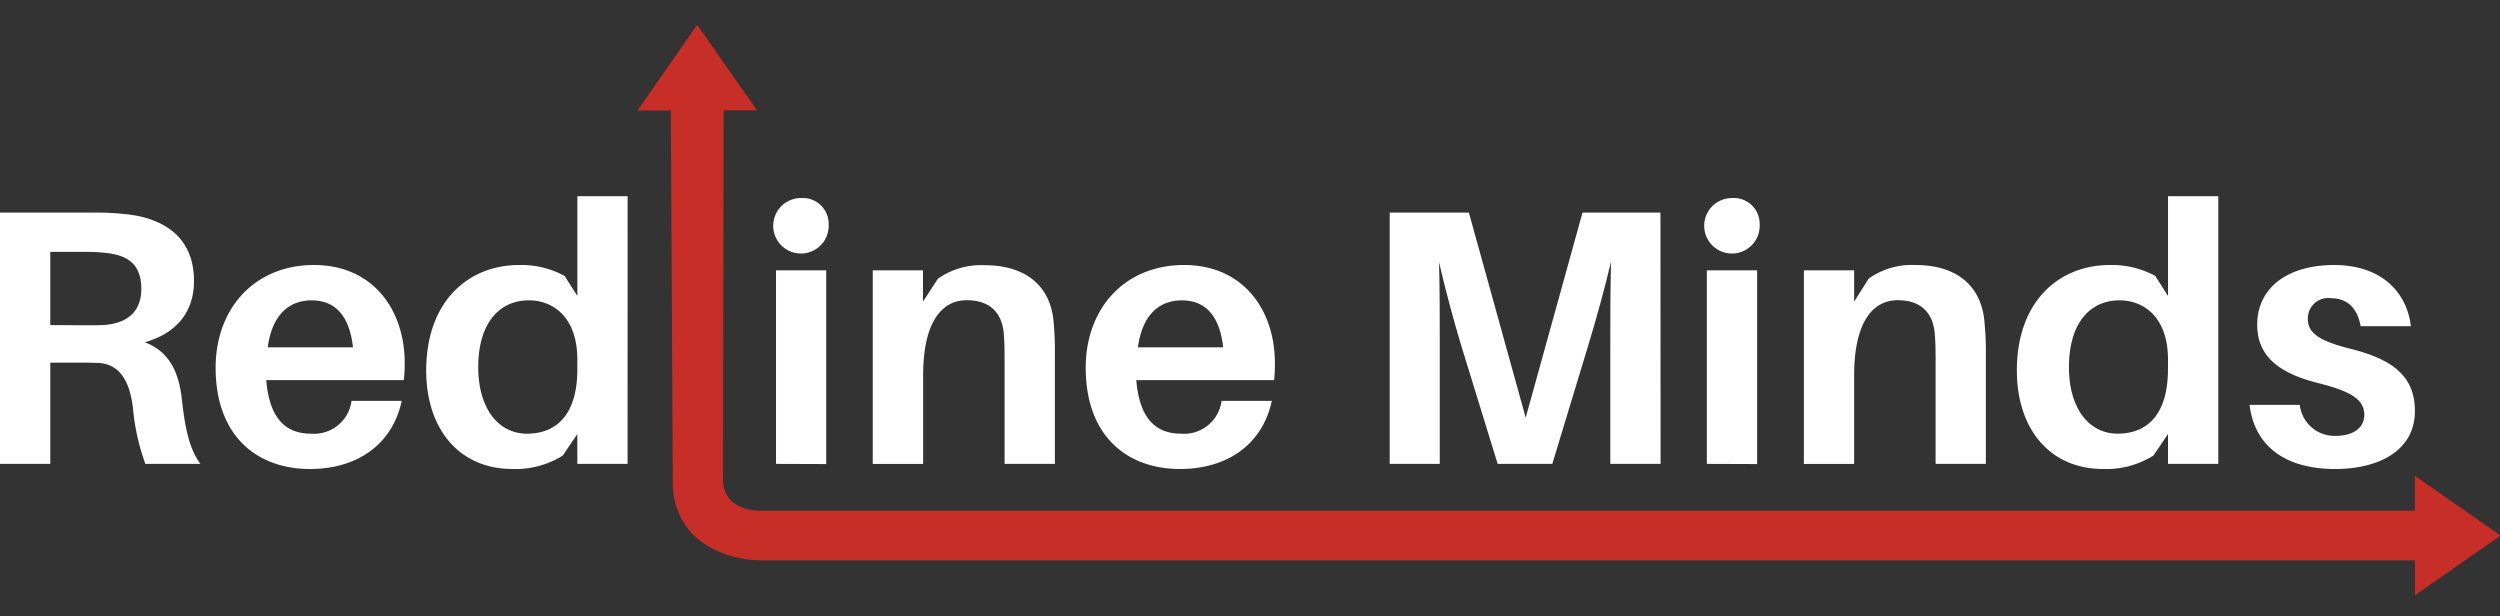
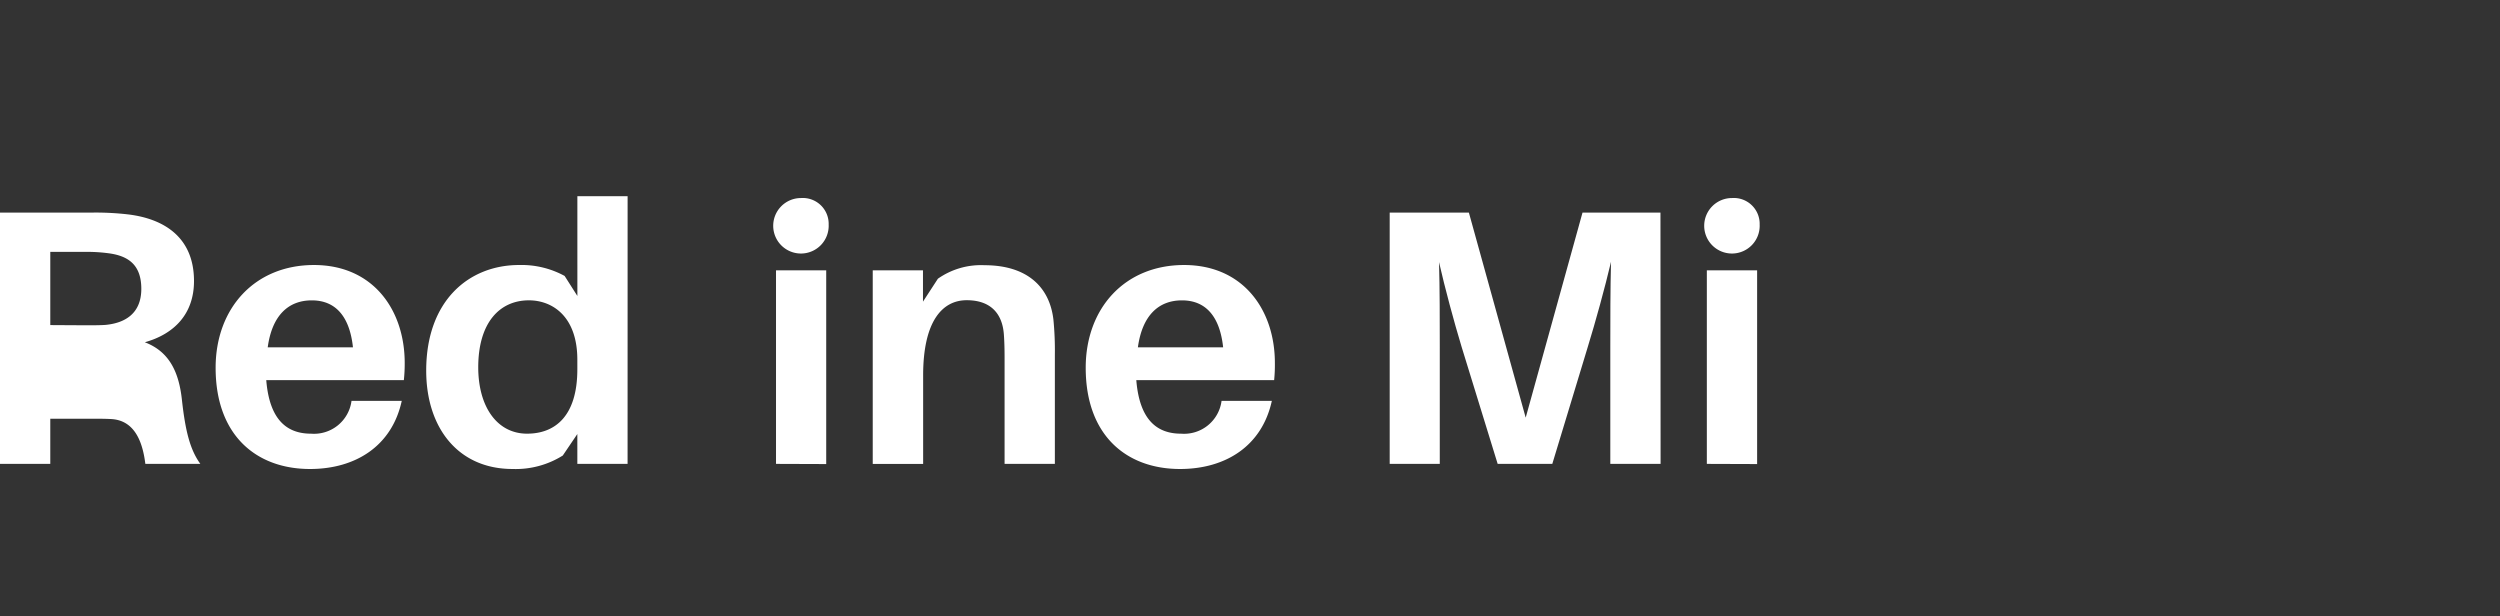
<svg xmlns="http://www.w3.org/2000/svg" width="292" height="72" viewBox="0 0 292 72">
  <rect x="0" y="0" width="292" height="72" fill="#333333" stroke="none" />
  <defs>
    <clipPath id="clip-path">
      <rect id="Rectangle_6" data-name="Rectangle 6" width="292" height="72" transform="translate(597 175)" fill="#f2f2f2" />
    </clipPath>
  </defs>
  <g id="logo" transform="translate(-597 -175)" clip-path="url(#clip-path)">
    <g id="Layer_2" data-name="Layer 2" transform="translate(597 177.902)">
      <g id="Layer_1" data-name="Layer 1">
-         <path id="Path_16" data-name="Path 16" d="M23.4,66.889H16.976a25.573,25.573,0,0,1-1.447-6.548c-.384-3.149-1.577-5.087-3.958-5.235-.809-.042-1.531-.042-2.312-.042H5.873V66.889H0V37.538H10.719a32.917,32.917,0,0,1,4.254.213c4.254.518,7.686,2.719,7.686,7.783,0,3.787-2.252,6.169-5.744,7.149,2.895,1.105,4,3.528,4.342,6.807C21.656,63.06,22.2,65.234,23.4,66.889ZM9.915,50.7c1.017,0,1.743,0,2.382-.042,2.34-.213,4.208-1.36,4.208-4.213s-1.572-3.871-3.871-4.162a18.6,18.6,0,0,0-2.46-.157h-4.3v8.551Z" transform="translate(0 -15.609)" fill="#fff" />
+         <path id="Path_16" data-name="Path 16" d="M23.4,66.889H16.976c-.384-3.149-1.577-5.087-3.958-5.235-.809-.042-1.531-.042-2.312-.042H5.873V66.889H0V37.538H10.719a32.917,32.917,0,0,1,4.254.213c4.254.518,7.686,2.719,7.686,7.783,0,3.787-2.252,6.169-5.744,7.149,2.895,1.105,4,3.528,4.342,6.807C21.656,63.06,22.2,65.234,23.4,66.889ZM9.915,50.7c1.017,0,1.743,0,2.382-.042,2.34-.213,4.208-1.36,4.208-4.213s-1.572-3.871-3.871-4.162a18.6,18.6,0,0,0-2.46-.157h-4.3v8.551Z" transform="translate(0 -15.609)" fill="#fff" />
        <path id="Path_17" data-name="Path 17" d="M65.1,61.466H49.029c.384,4.768,2.511,6.257,5.235,6.257a4.415,4.415,0,0,0,4.722-3.829h5.868c-1.147,5.276-5.4,7.954-10.719,7.954-6.211,0-11.02-3.871-11.02-11.825,0-6.937,4.555-12,11.487-12S65.2,53.3,65.2,59.468A17.79,17.79,0,0,1,65.1,61.466ZM49.2,57.637h9.956c-.384-3.57-2-5.485-4.809-5.485C51.623,52.152,49.708,53.9,49.2,57.637Z" transform="translate(-17.93 -19.971)" fill="#fff" />
        <path id="Path_18" data-name="Path 18" d="M108.739,65.529h-5.868V62.042l-1.7,2.511A10.356,10.356,0,0,1,95.3,66.125c-6.34,0-10.081-4.8-10.081-11.487,0-8.208,5.017-12.338,10.849-12.338a10.531,10.531,0,0,1,5.318,1.276l1.489,2.34V34.263h5.868Zm-5.868-11.048V53.362c0-5.087-2.937-6.937-5.66-6.937-3.4,0-5.915,2.594-5.915,7.825C91.3,58.874,93.511,62,97,62,100.23,62,102.871,60,102.871,54.481Z" transform="translate(-35.438 -14.249)" fill="#fff" />
        <path id="Path_19" data-name="Path 19" d="M161.086,37.73a3.24,3.24,0,1,1-3.237-3.1A3.021,3.021,0,0,1,161.086,37.73Zm-6.15,27.95V43.072H160.8V65.7Z" transform="translate(-64.298 -14.4)" fill="#fff" />
        <path id="Path_20" data-name="Path 20" d="M195.779,58.5V71.267h-5.873V59.295c0-.925,0-2-.083-3.145-.171-2.386-1.489-4-4.342-4s-5.087,2.465-5.087,8.786V71.272h-5.887V48.659h5.868v3.658l1.743-2.678a8.745,8.745,0,0,1,5.448-1.577c4.809,0,7.575,2.386,8.042,6.34a36.677,36.677,0,0,1,.171,4.1Z" transform="translate(-72.571 -19.987)" fill="#fff" />
        <path id="Path_21" data-name="Path 21" d="M239.1,61.466H223c.384,4.768,2.511,6.257,5.235,6.257a4.412,4.412,0,0,0,4.722-3.829h5.873c-1.151,5.276-5.406,7.954-10.724,7.954-6.211,0-11.015-3.871-11.015-11.825,0-6.937,4.55-12,11.487-12s10.608,5.276,10.608,11.445A17.791,17.791,0,0,1,239.1,61.466Zm-15.913-3.829h9.956c-.384-3.57-2-5.485-4.809-5.485C225.613,52.152,223.7,53.9,223.185,57.637Z" transform="translate(-90.28 -19.971)" fill="#fff" />
        <path id="Path_22" data-name="Path 22" d="M309.515,66.892h-5.873V53.324c0-3.066,0-6.978.083-10.04-.721,3.061-1.8,6.974-2.728,9.993l-4.13,13.614h-6.382l-4.208-13.656c-.9-2.978-1.956-6.89-2.641-9.91.088,3.061.088,6.937.088,10V66.892h-5.85V37.541h9.249l6.636,23.95,6.636-23.95H309.5Z" transform="translate(-115.558 -15.612)" fill="#fff" />
        <path id="Path_23" data-name="Path 23" d="M347.239,37.73a3.24,3.24,0,1,1-3.237-3.1A3.019,3.019,0,0,1,347.239,37.73ZM341.07,65.68V43.072h5.873V65.7Z" transform="translate(-141.711 -14.4)" fill="#fff" />
-         <path id="Path_24" data-name="Path 24" d="M381.944,58.487V71.251h-5.868V59.278c0-.925,0-2-.088-3.145-.171-2.386-1.489-4-4.338-4s-5.087,2.465-5.087,8.786V71.255h-5.873V48.642h5.873V52.3l1.706-2.7a8.736,8.736,0,0,1,5.448-1.577c4.8,0,7.57,2.386,8.037,6.34a35.61,35.61,0,0,1,.19,4.125Z" transform="translate(-149.998 -19.971)" fill="#fff" />
-         <path id="Path_25" data-name="Path 25" d="M426.8,65.529h-5.873V62.042l-1.7,2.511a10.35,10.35,0,0,1-5.868,1.572c-6.34,0-10.086-4.8-10.086-11.487,0-8.208,5.022-12.338,10.849-12.338a10.593,10.593,0,0,1,5.318,1.276l1.489,2.34V34.263H426.8Zm-5.873-11.048V53.362c0-5.087-2.936-6.937-5.66-6.937-3.4,0-5.91,2.594-5.91,7.825,0,4.624,2.21,7.746,5.7,7.746C418.286,62,420.922,60,420.922,54.481Z" transform="translate(-167.704 -14.249)" fill="#fff" />
-         <path id="Path_26" data-name="Path 26" d="M468.653,55.172h-5.868c-.384-2.086-1.531-3.274-3.491-3.274a2.373,2.373,0,0,0-2.678,2.423c0,1.7,1.387,2.594,5.147,3.528,4.624,1.193,7.357,3.066,7.357,7.233,0,4.555-4.125,6.766-9.314,6.766-5.489,0-9.36-2.382-10-7.487h5.868a4.078,4.078,0,0,0,4.213,3.616c1.85,0,3.32-.809,3.32-2.469,0-1.743-1.489-2.719-5.406-3.7-4.208-1.064-7.1-2.895-7.1-6.807,0-4.338,3.575-6.978,8.976-6.978S468.144,51.047,468.653,55.172Z" transform="translate(-187.059 -19.971)" fill="#fff" />
-         <path id="Path_27" data-name="Path 27" d="M345.074,59.655l-10.007-6.983v4.079H141.872c-.12,0-2.853.1-3.977-1.85a3.4,3.4,0,0,1-.439-1.577q.032-21.67.065-43.34h3.9L134.436,0l-6.978,10.007h3.9l.231,43.469a8.814,8.814,0,0,0,1.147,4.453c2.691,4.624,8.837,4.624,9.189,4.624H335.071v4.074Z" transform="translate(-53.005)" fill="#c72e28" />
      </g>
    </g>
  </g>
</svg>